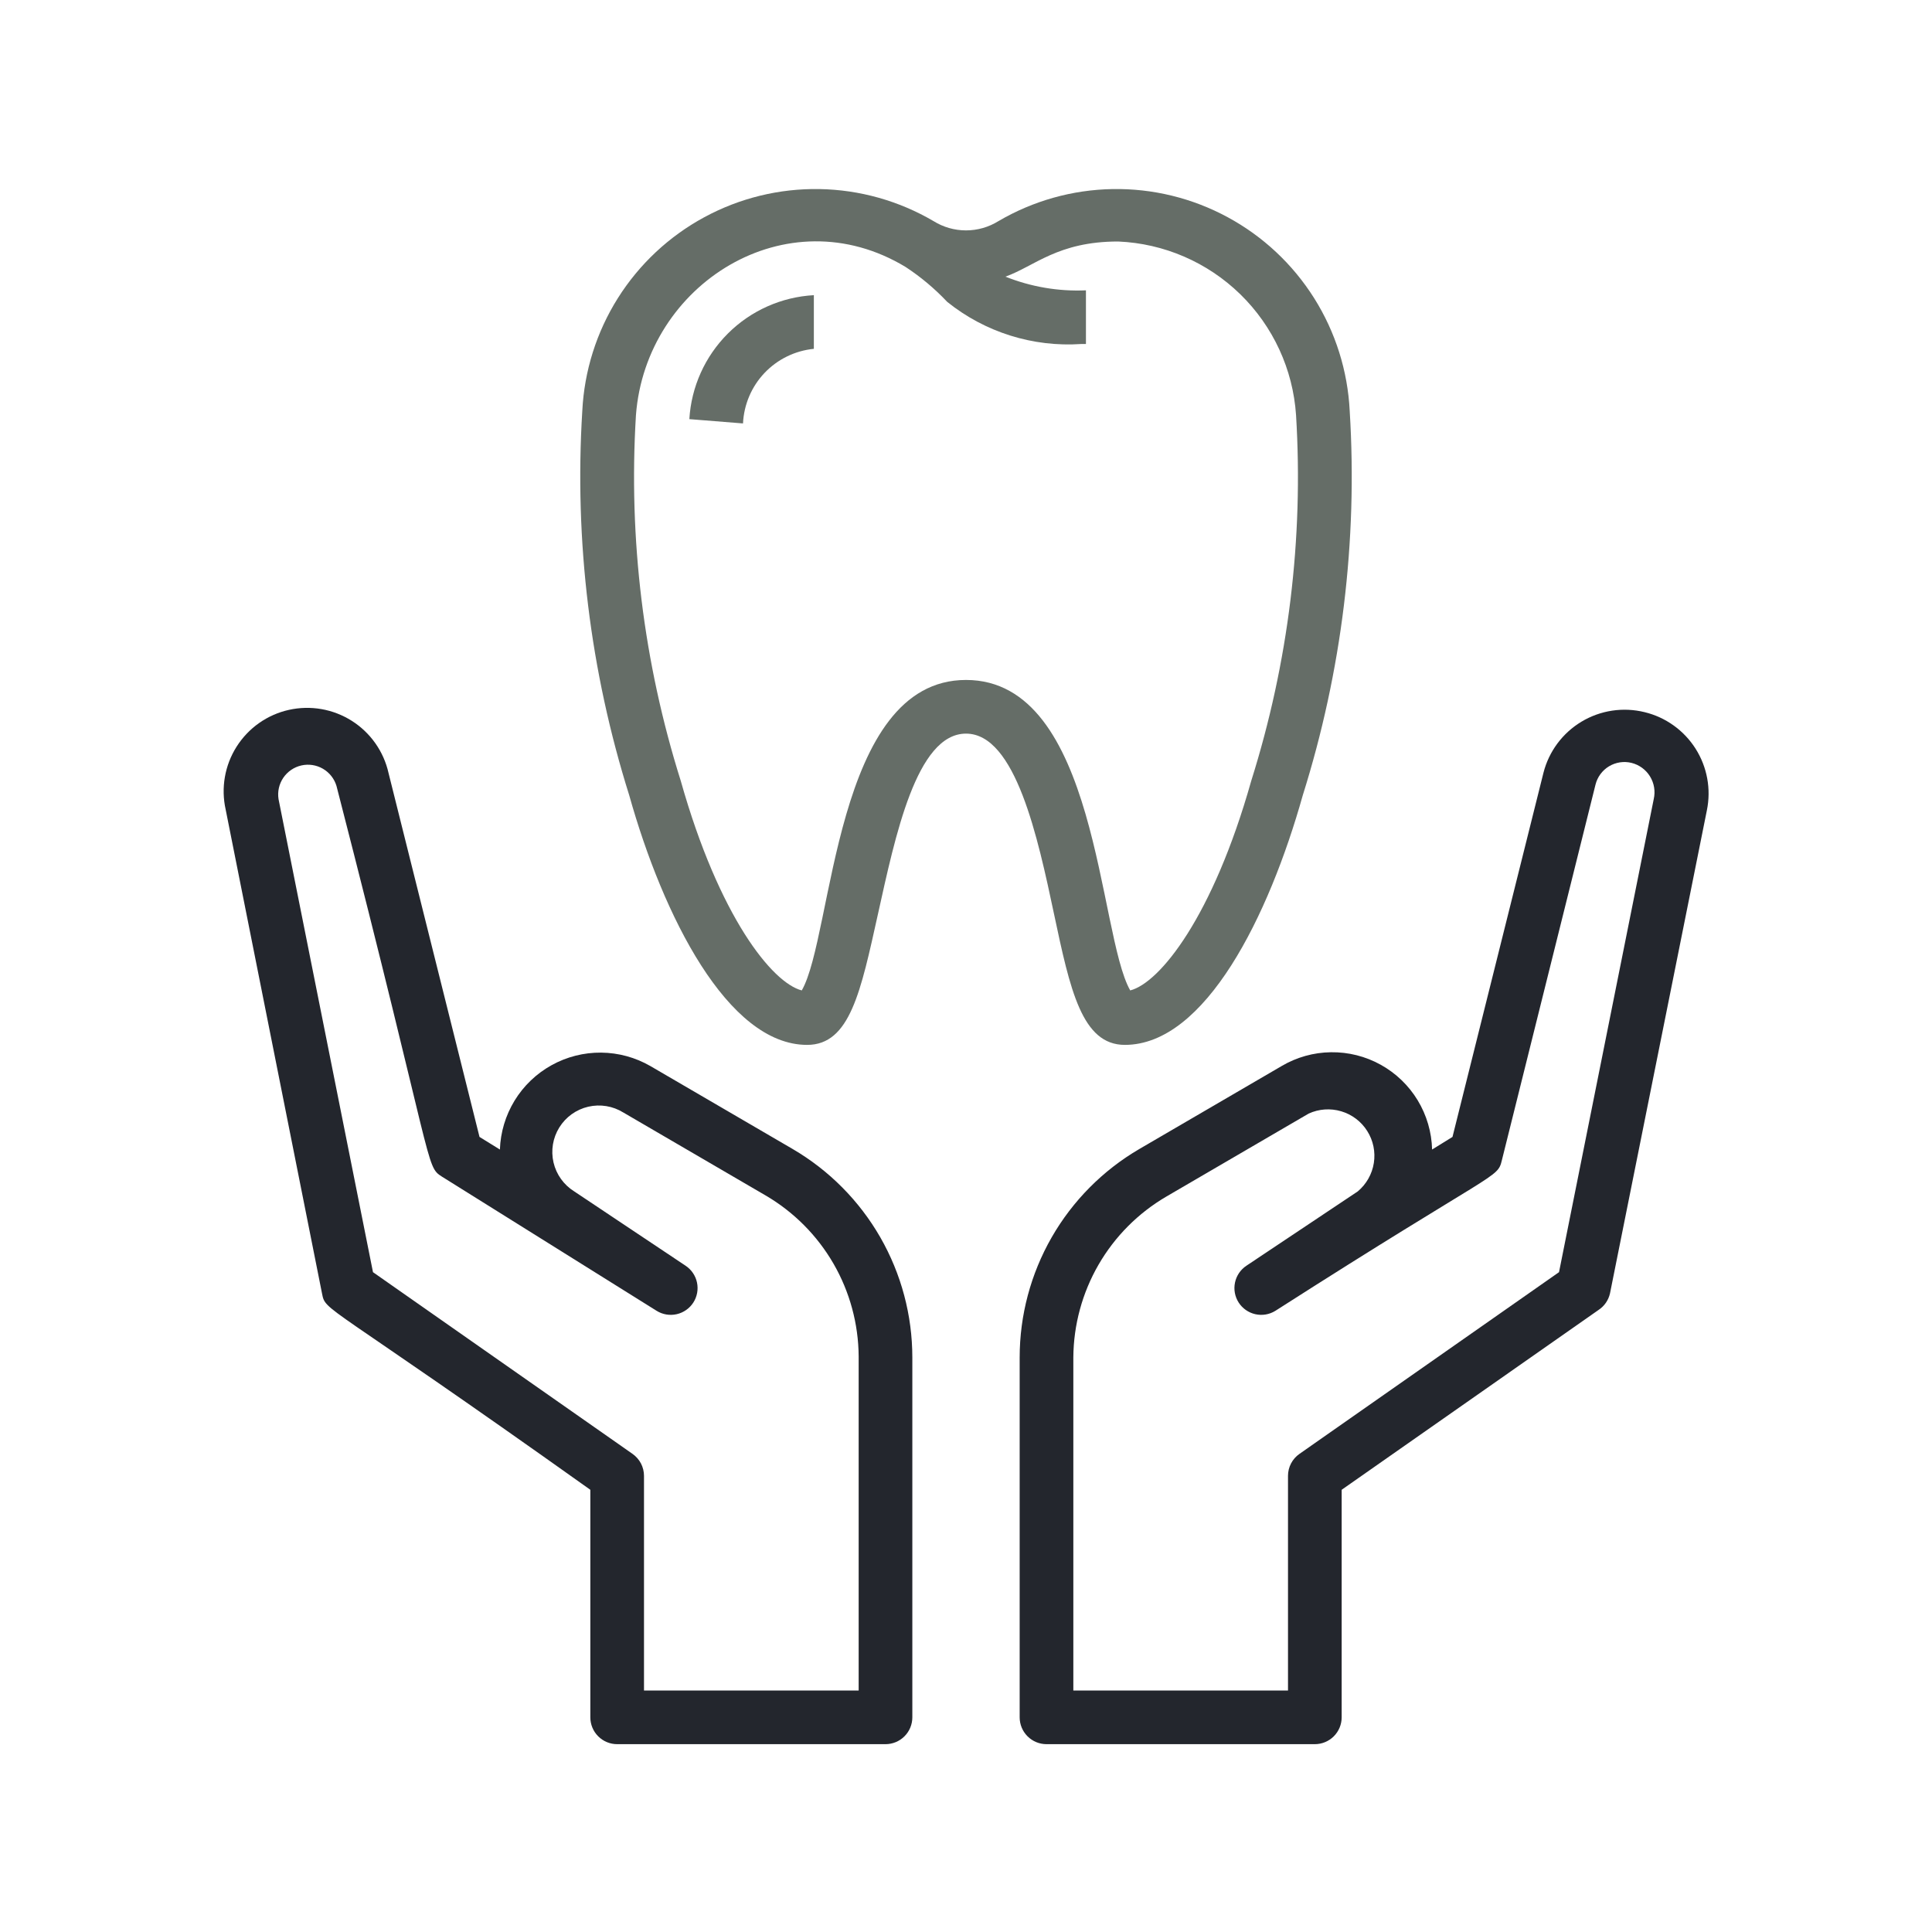
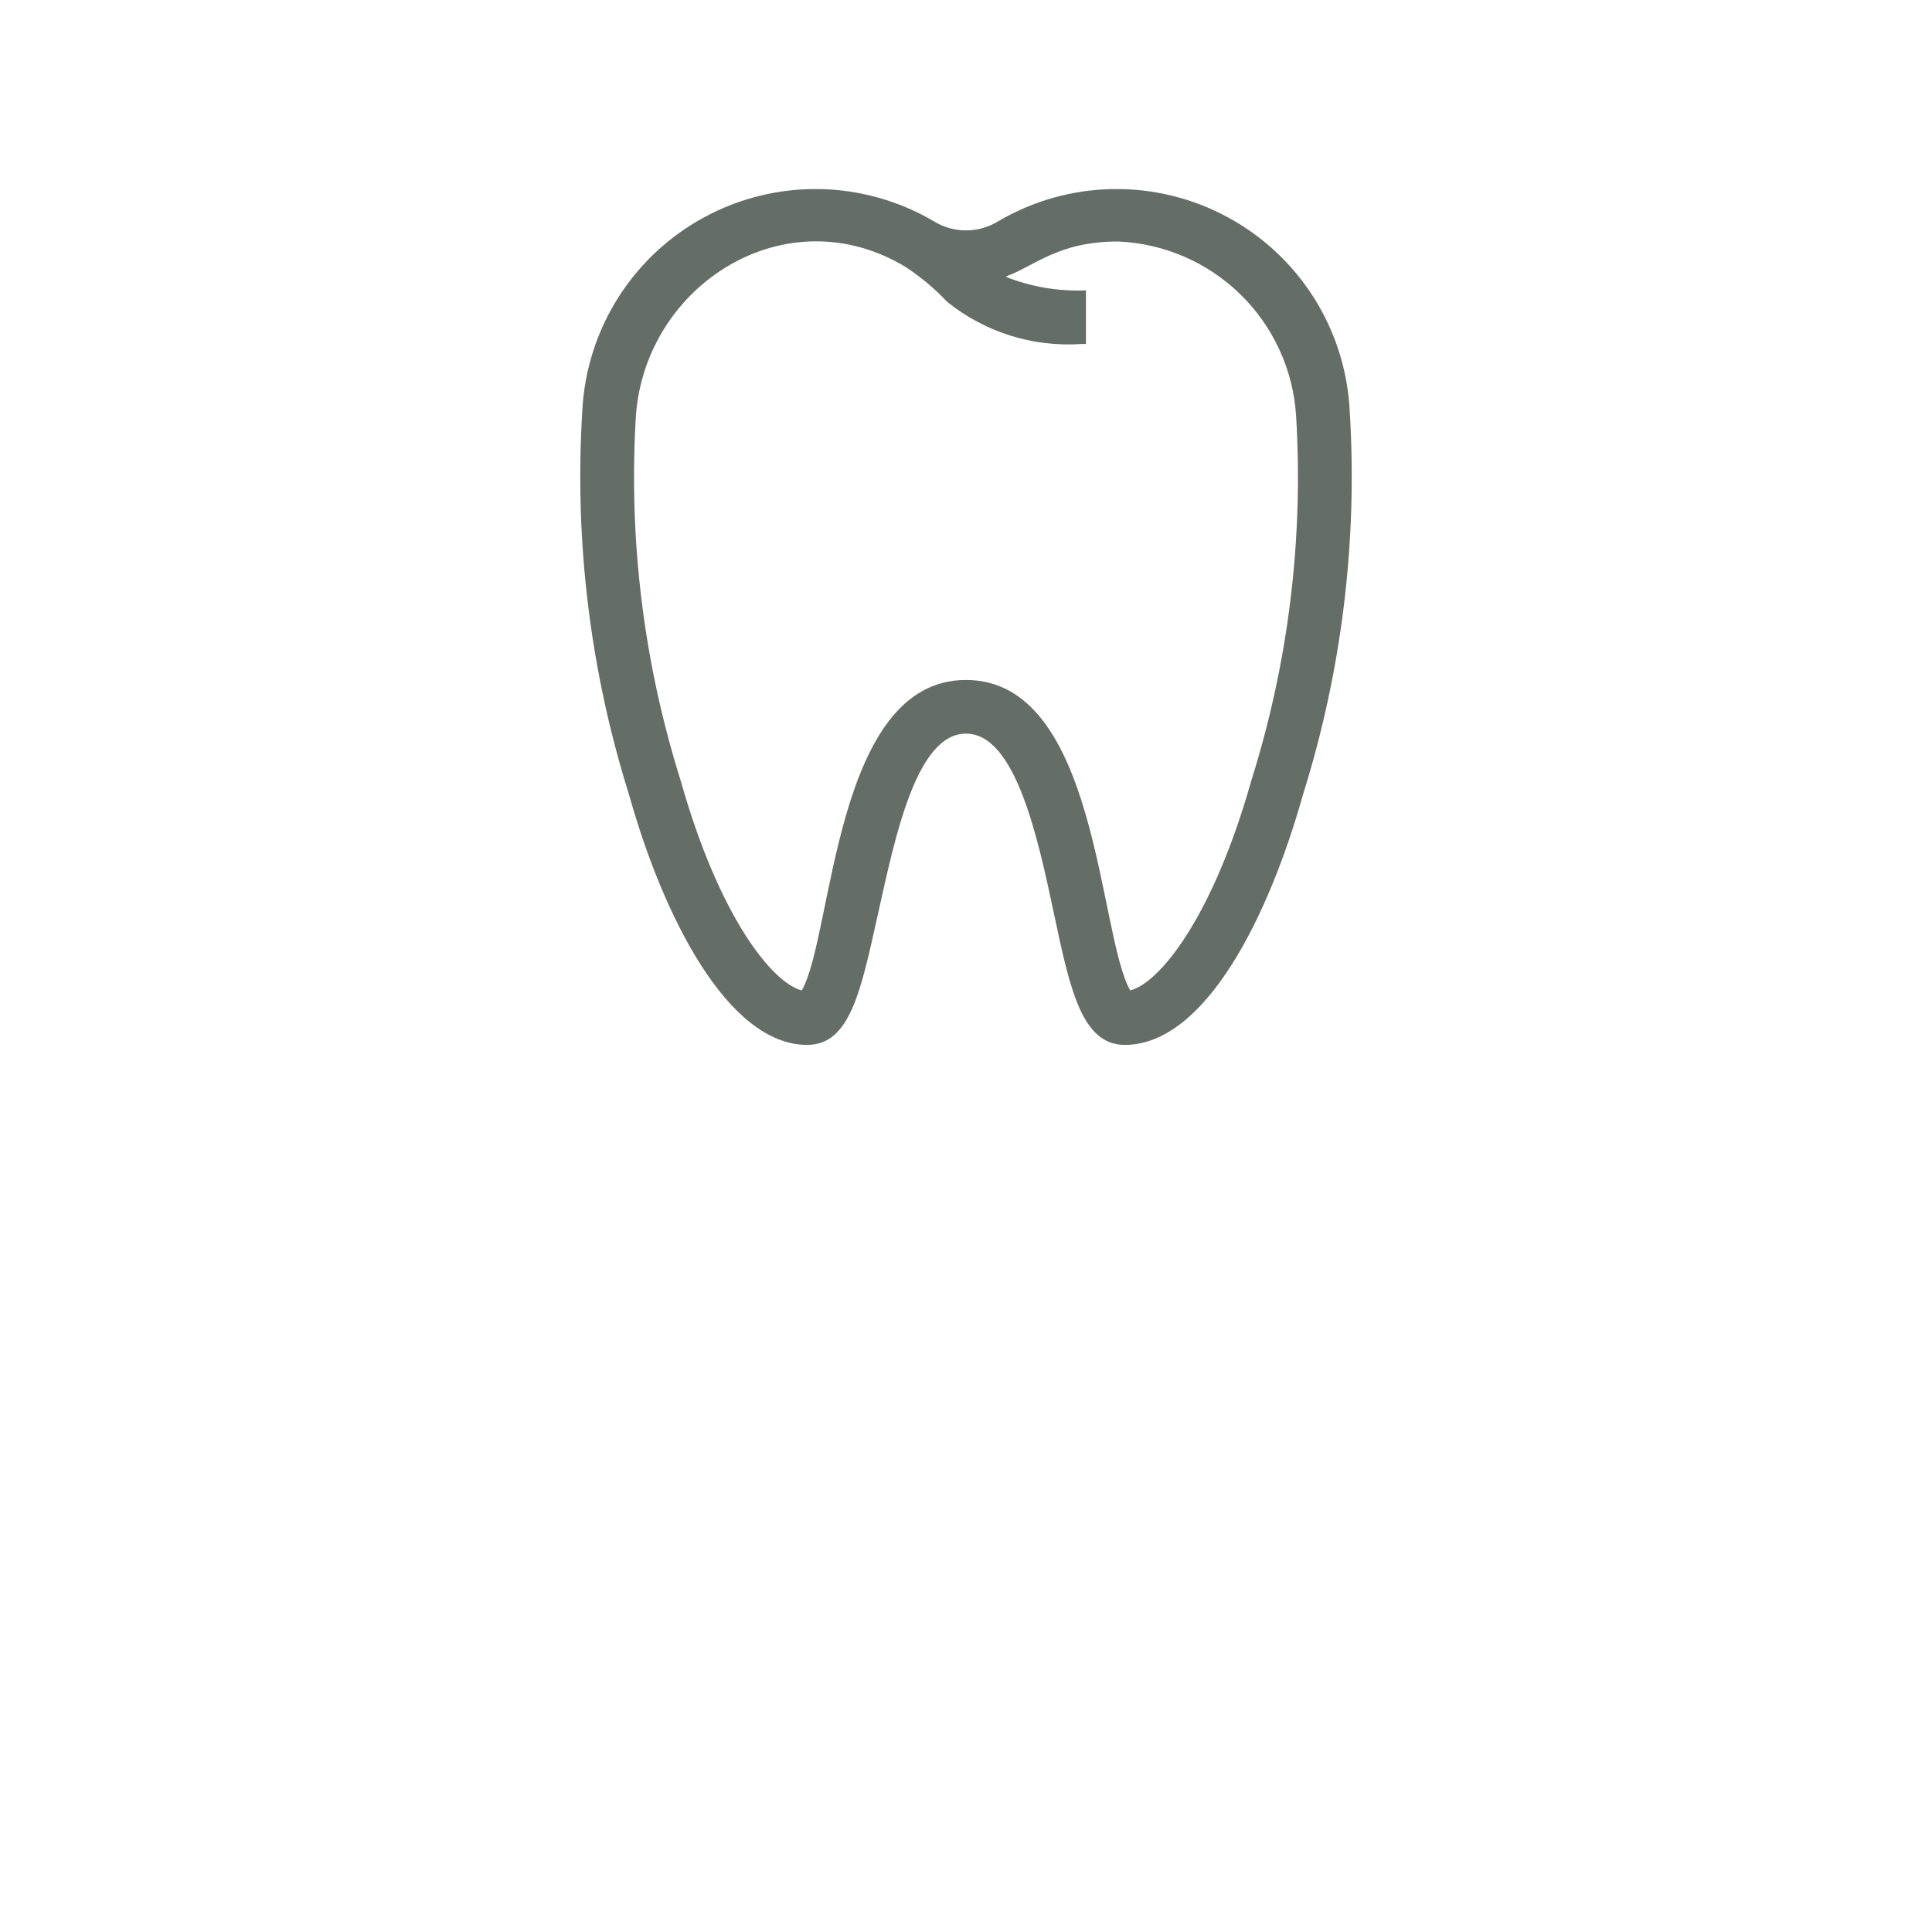
<svg xmlns="http://www.w3.org/2000/svg" width="72" height="72" viewBox="0 0 72 72" fill="none">
  <path d="M41.92 38.94C44.92 38.94 47.29 34.13 48.55 29.64C50.006 25.014 50.599 20.16 50.3 15.32C50.227 13.825 49.77 12.375 48.973 11.109C48.175 9.843 47.065 8.804 45.749 8.093C44.433 7.381 42.956 7.02 41.46 7.046C39.965 7.072 38.501 7.483 37.21 8.24C36.847 8.466 36.428 8.586 36 8.586C35.572 8.586 35.153 8.466 34.79 8.24C33.499 7.483 32.035 7.072 30.54 7.046C29.044 7.02 27.567 7.381 26.251 8.093C24.935 8.804 23.825 9.843 23.027 11.109C22.23 12.375 21.773 13.825 21.7 15.32C21.401 20.16 21.994 25.014 23.45 29.64C24.71 34.13 27.12 38.94 30.08 38.94C31.68 38.94 32.08 36.94 32.72 34.06C33.36 31.18 34.15 27.34 36 27.34C37.85 27.34 38.68 31.23 39.28 34.06C39.88 36.89 40.32 38.94 41.92 38.94ZM36 25.34C31.08 25.34 31.06 34.85 29.88 36.91C28.78 36.63 26.8 34.17 25.37 29.1C23.983 24.697 23.417 20.077 23.7 15.47C24.07 10.58 29.32 7.27 33.75 9.95C34.316 10.321 34.836 10.758 35.3 11.25C36.71 12.383 38.495 12.943 40.3 12.82H40.47V10.82C39.445 10.865 38.422 10.691 37.47 10.31C38.56 9.92 39.42 9 41.67 9C43.378 9.072 44.999 9.773 46.223 10.967C47.446 12.161 48.186 13.764 48.3 15.47C48.583 20.077 48.017 24.697 46.63 29.1C45.2 34.17 43.22 36.63 42.12 36.91C40.92 34.81 40.92 25.34 36 25.34Z" fill="#656D67" />
-   <path d="M25.69 15.62L27.69 15.78C27.723 15.077 28.007 14.409 28.492 13.898C28.977 13.388 29.629 13.069 30.33 13V11C29.124 11.067 27.985 11.574 27.13 12.426C26.274 13.278 25.762 14.415 25.69 15.62Z" fill="#656D67" />
-   <path d="M29.54 42.82L24.24 39.73C23.681 39.407 23.047 39.234 22.402 39.228C21.756 39.222 21.119 39.384 20.555 39.697C19.99 40.01 19.515 40.464 19.178 41.015C18.841 41.566 18.652 42.195 18.63 42.84L17.87 42.37L14.48 28.81C14.3 28.005 13.807 27.305 13.11 26.863C12.765 26.645 12.381 26.496 11.978 26.426C11.576 26.356 11.164 26.366 10.765 26.455C10.366 26.544 9.989 26.711 9.655 26.946C9.321 27.181 9.037 27.48 8.818 27.825C8.376 28.522 8.23 29.365 8.41 30.17L12 48.2C12.14 48.91 12 48.4 22 55.52V64C22 64.265 22.105 64.52 22.293 64.707C22.48 64.895 22.735 65 23 65H33C33.265 65 33.52 64.895 33.707 64.707C33.895 64.52 34 64.265 34 64V50.59C34 49.018 33.588 47.474 32.806 46.111C32.023 44.748 30.897 43.613 29.54 42.82ZM32 63H24V55C24 54.839 23.96 54.68 23.886 54.537C23.811 54.395 23.702 54.272 23.57 54.18L13.9 47.41L10.38 29.78C10.336 29.502 10.4 29.218 10.558 28.985C10.716 28.753 10.957 28.588 11.231 28.526C11.505 28.464 11.793 28.508 12.036 28.65C12.279 28.792 12.459 29.021 12.54 29.29C16.22 43.58 15.84 43.45 16.47 43.85L24.47 48.85C24.693 48.989 24.962 49.034 25.219 48.976C25.475 48.918 25.698 48.761 25.84 48.54C25.981 48.319 26.029 48.052 25.975 47.796C25.921 47.54 25.768 47.315 25.55 47.17L21.4 44.4C21.01 44.157 20.733 43.77 20.628 43.323C20.524 42.875 20.602 42.405 20.845 42.015C21.088 41.625 21.475 41.348 21.922 41.244C22.37 41.14 22.84 41.218 23.23 41.46L28.53 44.55C29.579 45.163 30.451 46.038 31.06 47.09C31.668 48.142 31.992 49.335 32 50.55V63Z" fill="#23262D" />
-   <path d="M61.29 26.54C60.49 26.343 59.646 26.47 58.94 26.893C58.233 27.317 57.723 28.002 57.52 28.8L54.13 42.37L53.37 42.84C53.354 42.192 53.168 41.559 52.833 41.005C52.497 40.451 52.022 39.994 51.455 39.68C50.888 39.365 50.249 39.205 49.601 39.214C48.953 39.222 48.318 39.4 47.76 39.73L42.46 42.82C41.103 43.613 39.977 44.747 39.194 46.11C38.412 47.474 38 49.018 38 50.59V64C38 64.265 38.105 64.519 38.293 64.707C38.48 64.894 38.735 65 39 65H49C49.265 65 49.52 64.894 49.707 64.707C49.895 64.519 50 64.265 50 64V55.52L59.57 48.82C59.789 48.677 59.943 48.455 60 48.2L63.61 30.2C63.773 29.408 63.622 28.584 63.189 27.901C62.756 27.219 62.075 26.73 61.29 26.54ZM61.63 29.78L58.1 47.41L48.43 54.18C48.297 54.272 48.189 54.394 48.114 54.537C48.039 54.68 48 54.839 48 55V63H40V50.59C40.008 49.374 40.332 48.182 40.94 47.13C41.549 46.078 42.42 45.203 43.47 44.59L48.77 41.5C49.151 41.325 49.582 41.295 49.984 41.415C50.385 41.534 50.73 41.795 50.953 42.15C51.177 42.504 51.264 42.927 51.199 43.341C51.134 43.755 50.921 44.131 50.6 44.4L46.45 47.17C46.232 47.315 46.079 47.539 46.025 47.796C45.971 48.052 46.019 48.319 46.16 48.54C46.302 48.761 46.525 48.918 46.781 48.976C47.038 49.034 47.307 48.989 47.53 48.85C55.83 43.54 55.8 43.94 55.97 43.24L59.46 29.24C59.531 28.955 59.712 28.71 59.963 28.558C60.214 28.407 60.515 28.36 60.8 28.43C61.088 28.501 61.336 28.682 61.491 28.935C61.647 29.188 61.696 29.491 61.63 29.78Z" fill="#23262D" />
</svg>